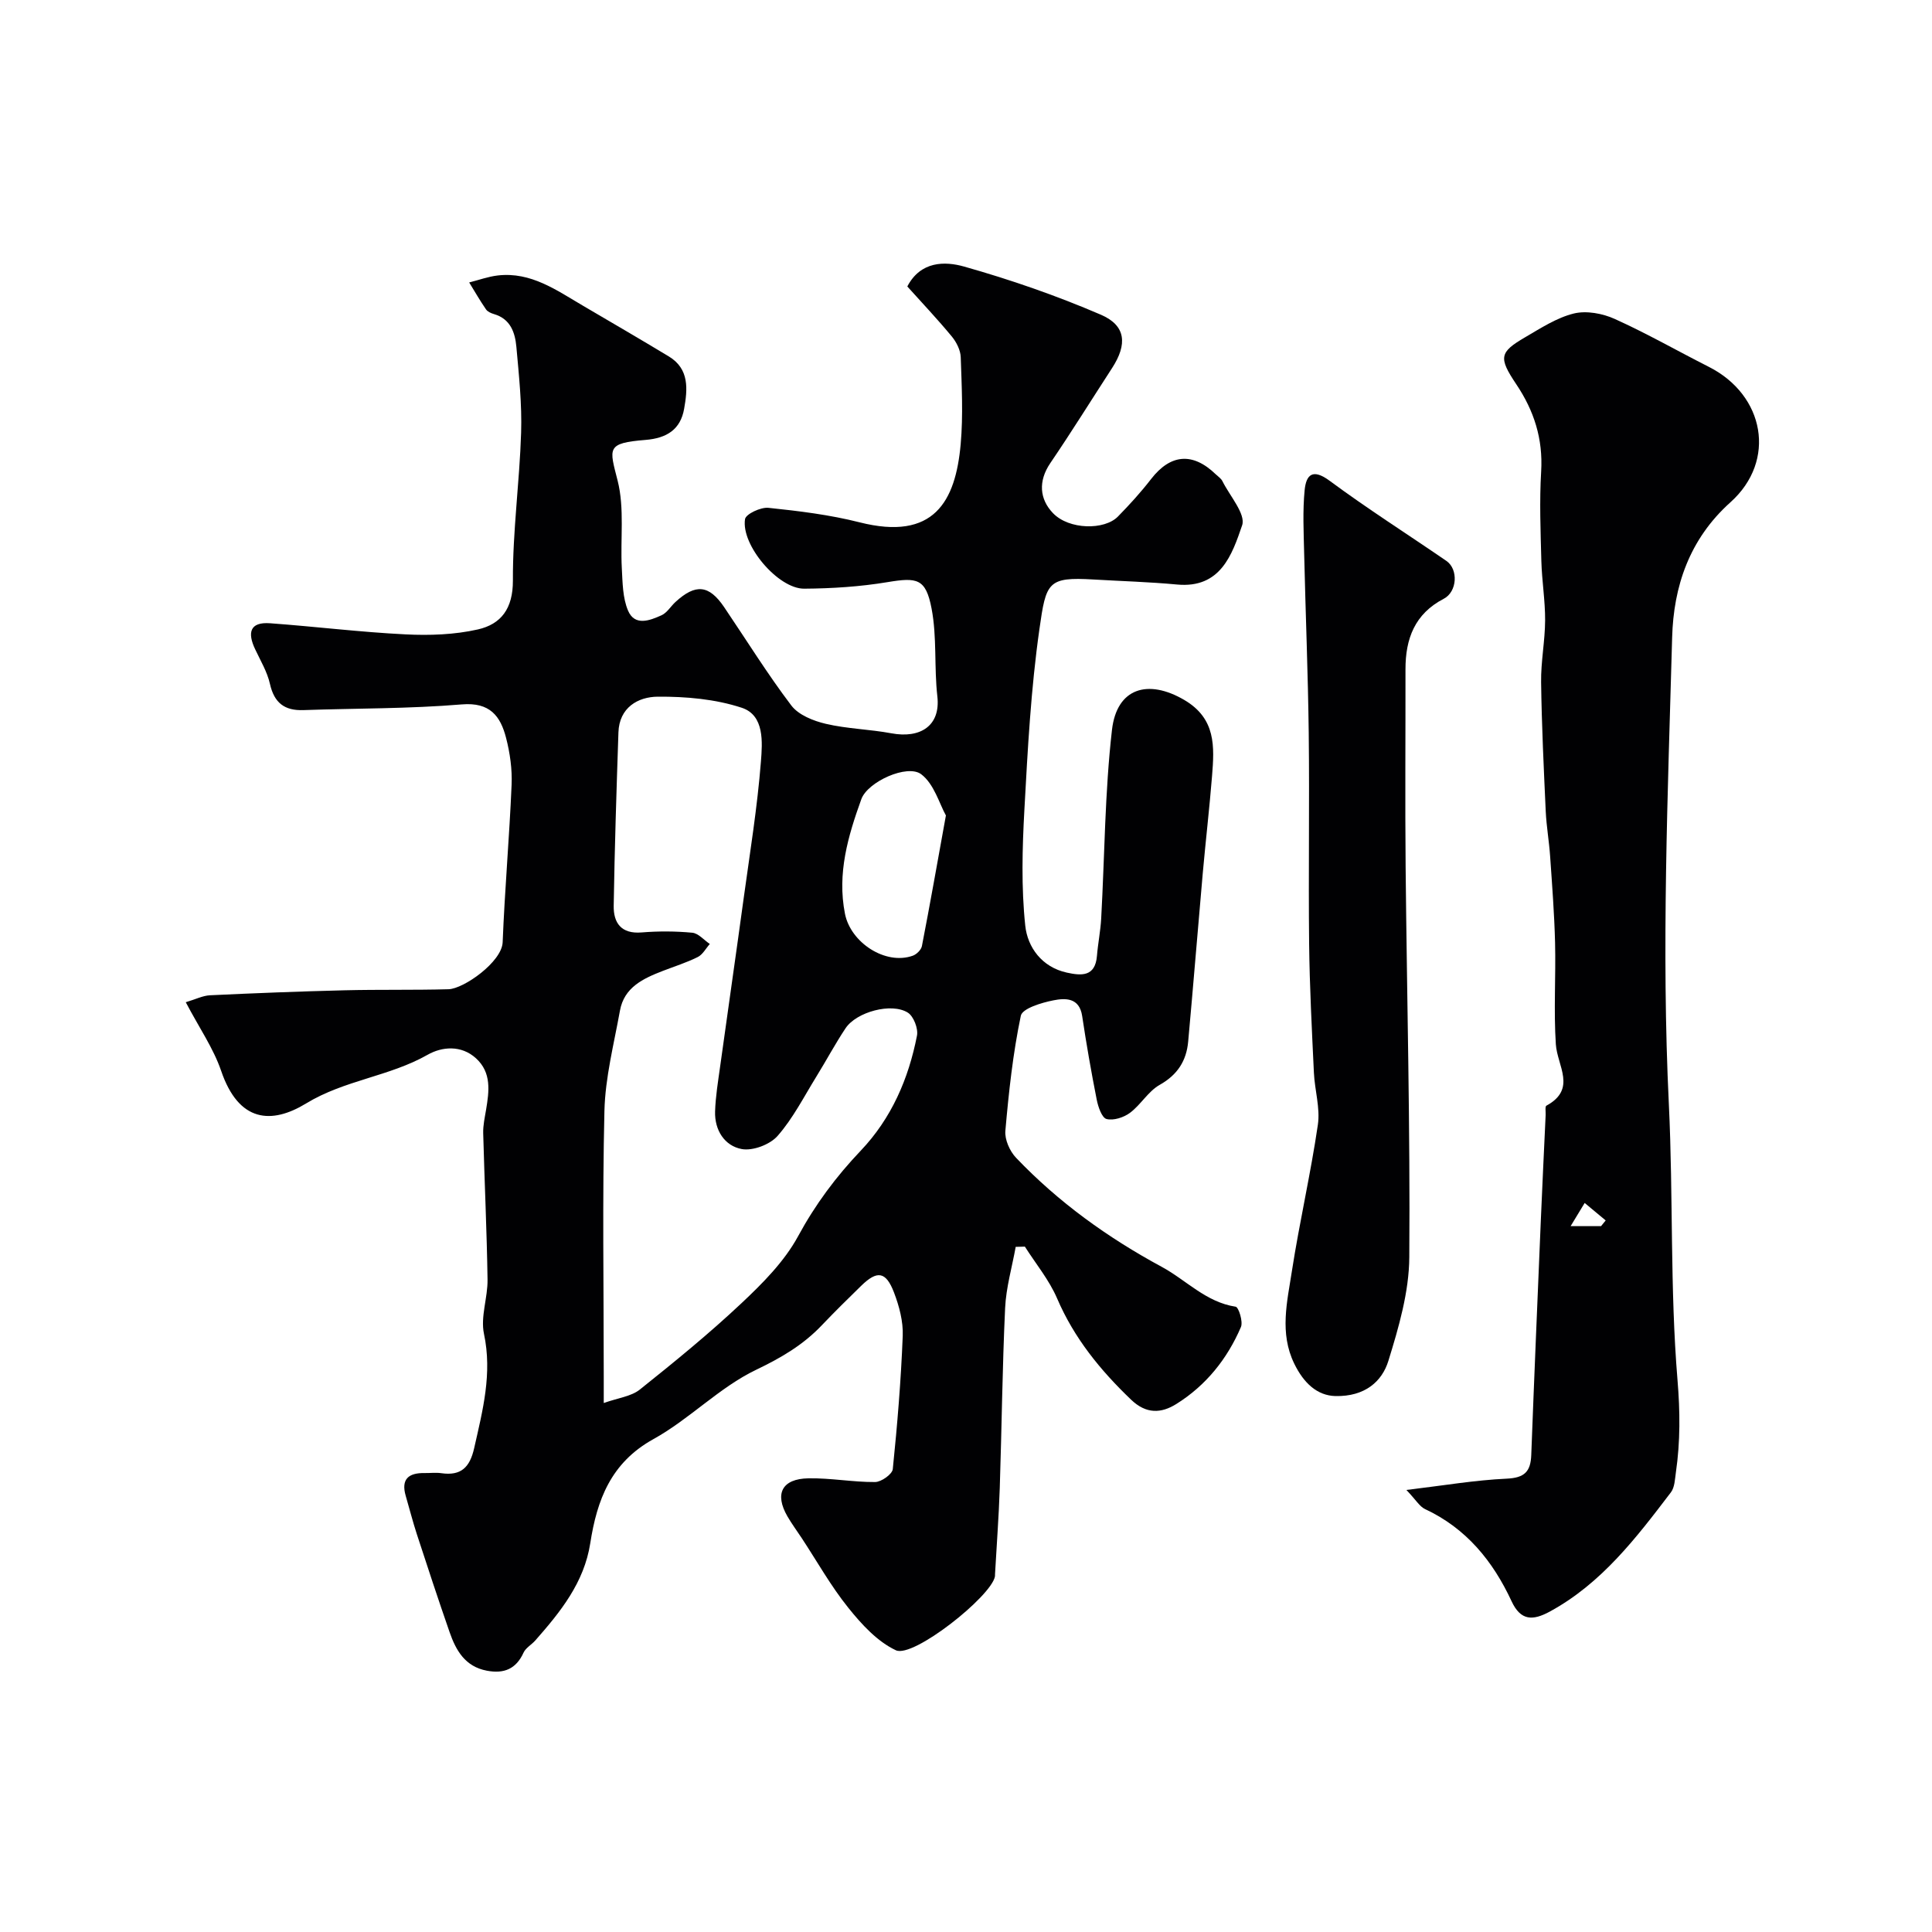
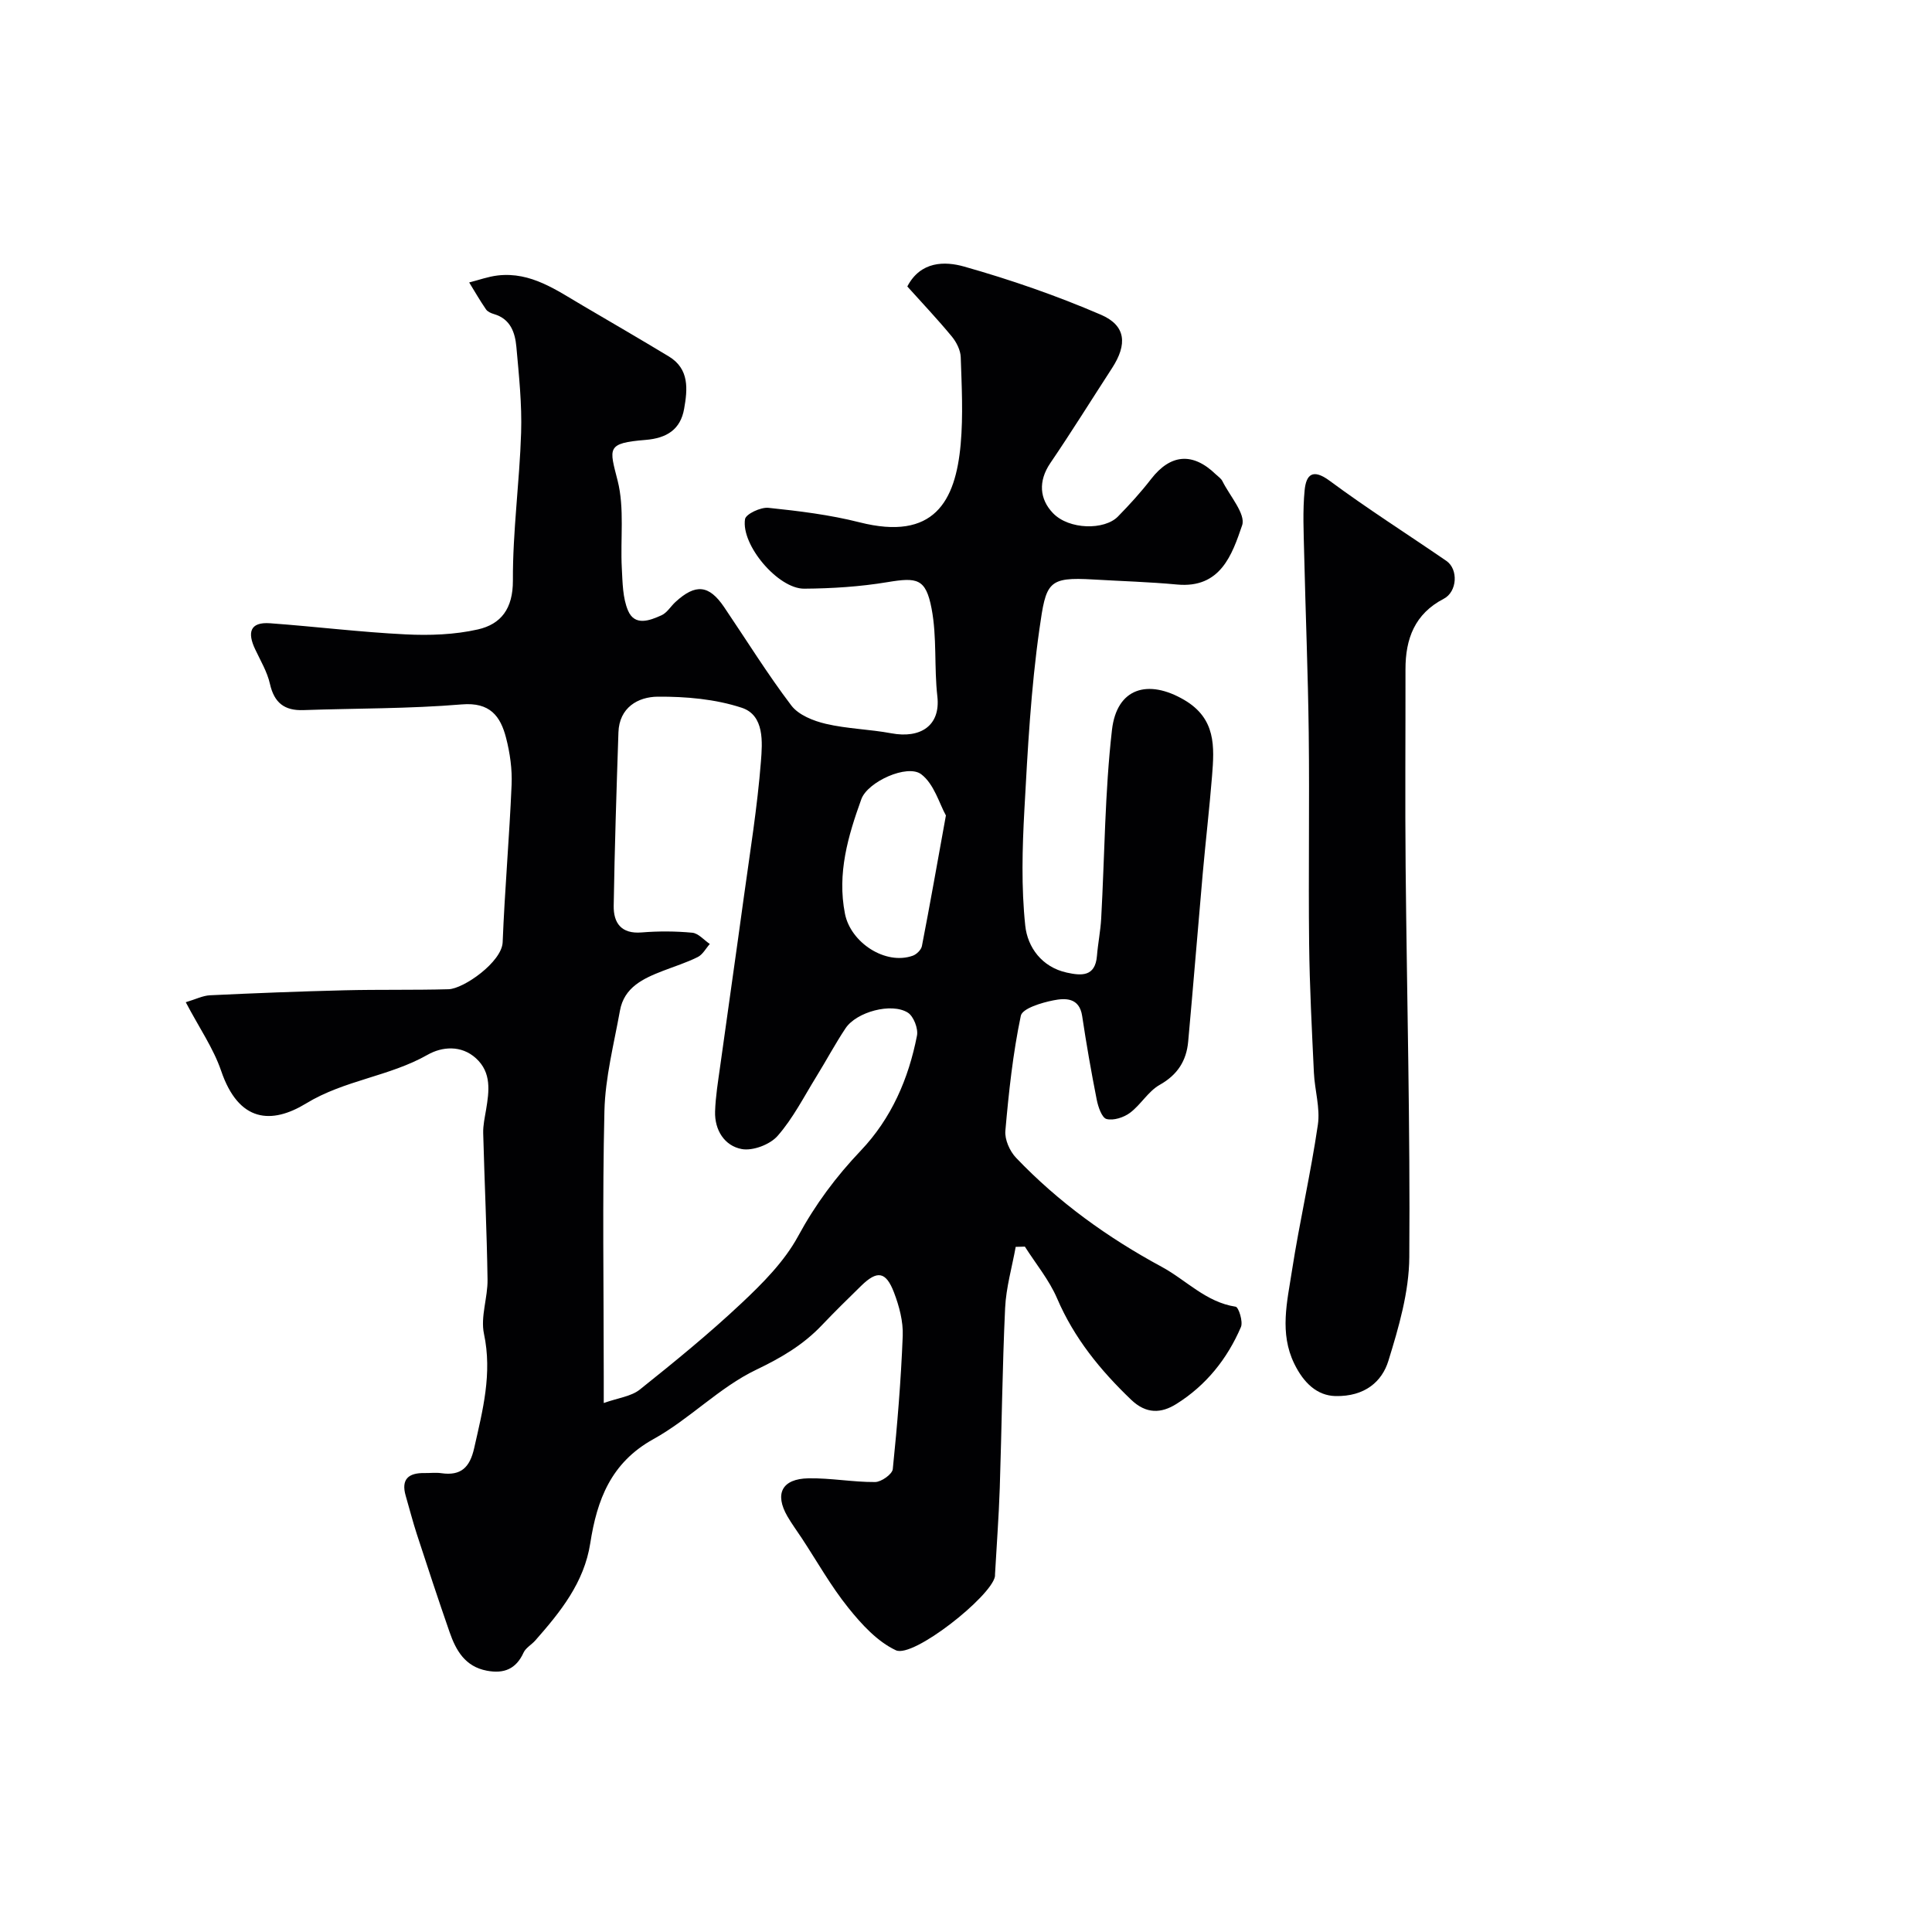
<svg xmlns="http://www.w3.org/2000/svg" enable-background="new 0 0 400 400" viewBox="0 0 400 400">
  <g fill="#010103">
    <path d="m38.46 207.5c2.03-.6 3.52-1.37 5.03-1.44 9.26-.44 18.53-.8 27.8-1.03 7.19-.18 14.39-.02 21.58-.22 3.14-.09 11.04-5.66 11.2-9.73.43-10.87 1.39-21.71 1.85-32.58.14-3.23-.33-6.58-1.14-9.72-1.16-4.51-3.33-7.43-9.17-6.94-10.89.91-21.86.8-32.79 1.18-3.91.14-6.04-1.49-6.93-5.42-.56-2.5-1.96-4.83-3.07-7.19-1.6-3.38-1.15-5.69 3.12-5.37 9.35.68 18.67 1.84 28.02 2.3 4.98.25 10.14.07 14.97-1.02 4.81-1.09 7.28-4.31 7.26-10.12-.05-10.2 1.38-20.39 1.7-30.6.19-5.92-.45-11.88-.98-17.79-.27-2.95-1.21-5.78-4.63-6.78-.61-.18-1.33-.49-1.66-.98-1.24-1.8-2.33-3.7-3.48-5.57 1.98-.5 3.93-1.22 5.93-1.45 6.88-.79 12.18 3.08 17.67 6.29 5.92 3.47 11.84 6.92 17.71 10.46 4.33 2.61 3.9 6.85 3.19 10.87-.75 4.25-3.56 6.07-7.99 6.43-8.18.66-7.49 1.69-5.78 8.42 1.46 5.75.54 12.08.87 18.15.16 2.96.17 6.14 1.29 8.77 1.39 3.27 4.51 2.06 6.94.96 1.14-.52 1.89-1.84 2.87-2.74 4.18-3.84 6.95-3.56 10.08 1.05 4.61 6.81 8.95 13.83 13.92 20.38 1.5 1.97 4.57 3.19 7.14 3.79 4.43 1.04 9.07 1.12 13.56 1.96 5.98 1.12 10.22-1.53 9.53-7.63-.69-6.04-.06-12.29-1.2-18.21-1.2-6.24-3-6.47-9.15-5.45-5.66.94-11.47 1.31-17.22 1.35-5.38.04-13.1-9.02-12.25-14.4.17-1.06 3.26-2.51 4.85-2.34 6.33.66 12.71 1.44 18.86 3 15.4 3.9 19.88-4.3 20.94-16.2.53-5.95.21-11.99.01-17.99-.05-1.45-.88-3.1-1.83-4.26-2.93-3.55-6.1-6.9-9.23-10.38 2.75-5.27 7.77-5.25 11.76-4.12 9.62 2.72 19.15 6.02 28.32 9.97 5.23 2.25 5.49 6.15 2.31 11.05-4.26 6.56-8.39 13.21-12.79 19.68-2.54 3.74-2.22 7.46.56 10.35 3.33 3.47 10.67 3.54 13.44.71 2.42-2.47 4.76-5.04 6.87-7.77 4.01-5.18 8.61-5.6 13.38-.99.48.46 1.11.86 1.39 1.43 1.53 3.07 4.87 6.82 4.08 9.14-2.07 6.06-4.46 13.1-13.47 12.26-5.75-.54-11.53-.7-17.3-1.04-9.5-.56-9.82.55-11.2 10.28-1.76 12.36-2.43 24.89-3.11 37.37-.44 7.99-.66 16.1.18 24.03.47 4.44 3.42 8.58 8.61 9.71 2.98.65 5.87.9 6.23-3.45.21-2.6.74-5.17.88-7.77.72-13.01.75-26.1 2.23-39.02 1-8.72 7.47-10.59 14.94-6.23 6.63 3.87 6.27 9.69 5.78 15.78-.54 6.71-1.32 13.4-1.92 20.1-1.03 11.62-1.96 23.25-3.02 34.86-.36 3.98-2.2 6.89-5.9 8.97-2.38 1.34-3.9 4.11-6.15 5.79-1.29.96-3.41 1.65-4.85 1.28-.97-.25-1.74-2.51-2.03-3.98-1.14-5.76-2.15-11.54-3.02-17.35-.58-3.86-3.53-3.72-5.95-3.24-2.46.48-6.43 1.68-6.75 3.19-1.64 7.83-2.5 15.84-3.2 23.82-.16 1.8.9 4.2 2.2 5.57 8.78 9.21 18.97 16.54 30.18 22.6 5.08 2.75 9.14 7.31 15.3 8.25.61.09 1.57 3.1 1.09 4.21-2.83 6.6-7.24 12.1-13.37 15.93-3.12 1.95-6.22 2.13-9.37-.89-6.38-6.11-11.79-12.74-15.32-20.97-1.64-3.82-4.41-7.16-6.67-10.72-.63.02-1.27.03-1.9.05-.76 4.21-1.99 8.41-2.19 12.65-.58 12.42-.7 24.86-1.11 37.3-.2 5.94-.65 11.87-.98 17.8-.01.17.01.34-.02.5-.8 4.16-16.92 16.95-20.51 15.27-3.84-1.8-7.11-5.38-9.85-8.8-3.61-4.49-6.46-9.59-9.64-14.42-.99-1.5-2.06-2.95-2.96-4.5-2.71-4.68-1.14-7.79 4.36-7.88 4.59-.08 9.2.8 13.79.77 1.28-.01 3.55-1.62 3.66-2.67.94-9.17 1.7-18.37 2.06-27.59.12-2.98-.73-6.16-1.81-8.99-1.68-4.38-3.48-4.61-6.79-1.38-2.74 2.68-5.48 5.36-8.12 8.14-3.88 4.09-8.41 6.75-13.61 9.24-7.63 3.65-13.81 10.23-21.28 14.36-8.82 4.88-11.69 12.6-13.08 21.55-1.27 8.17-6.18 14.23-11.39 20.15-.77.87-1.96 1.51-2.42 2.5-1.55 3.41-4.06 4.42-7.6 3.75-4.51-.85-6.4-4.19-7.72-7.99-2.34-6.73-4.57-13.5-6.78-20.28-.85-2.61-1.53-5.29-2.3-7.93-1.01-3.48.61-4.77 3.88-4.72 1.17.02 2.35-.14 3.5.03 4.07.58 5.89-1.2 6.79-5.18 1.77-7.83 3.78-15.45 2.03-23.68-.75-3.54.8-7.5.74-11.25-.15-10.1-.63-20.2-.9-30.3-.04-1.62.33-3.25.6-4.86.63-3.81 1.16-7.67-2.09-10.63-3.07-2.8-7.07-2.41-10.02-.73-7.94 4.51-17.19 5.22-25.16 10.08-7.12 4.34-13.94 3.97-17.59-6.77-1.6-4.67-4.54-8.9-7.32-14.19zm86.54 82.98c3-1.07 5.68-1.36 7.46-2.78 7.19-5.74 14.34-11.57 21.04-17.87 4.41-4.14 8.9-8.66 11.74-13.89 3.57-6.59 7.87-12.35 12.97-17.71 6.35-6.68 9.9-14.88 11.64-23.81.29-1.46-.7-4.02-1.9-4.77-3.39-2.12-10.63-.14-12.88 3.23-2.17 3.25-4.01 6.72-6.07 10.05-2.57 4.16-4.82 8.62-8.01 12.25-1.57 1.79-5.12 3.14-7.42 2.72-3.55-.66-5.64-3.91-5.52-7.78.1-3.1.61-6.19 1.04-9.27 1.61-11.65 3.3-23.3 4.89-34.95 1.29-9.39 2.82-18.78 3.56-28.22.31-3.97.76-9.58-3.95-11.14-5.48-1.81-11.58-2.34-17.41-2.3-4.09.03-7.97 2.25-8.14 7.39-.4 11.96-.79 23.92-.98 35.89-.06 3.57 1.56 5.88 5.79 5.53 3.48-.28 7.01-.27 10.48.06 1.27.12 2.42 1.52 3.63 2.33-.82.92-1.47 2.19-2.49 2.7-2.32 1.16-4.82 1.94-7.25 2.88-4.05 1.57-8 3.38-8.87 8.24-1.24 6.89-3.04 13.8-3.21 20.74-.44 18.33-.14 36.67-.14 55zm70.84-121.65c-1.35-2.41-2.44-6.51-5.11-8.53-2.86-2.17-11.09 1.54-12.4 5.16-2.75 7.62-5.04 15.36-3.39 23.72 1.18 5.98 8.38 10.7 14.04 8.69.79-.28 1.74-1.22 1.89-1.99 1.65-8.47 3.14-16.97 4.97-27.05z" />
-     <path d="m291.18 308.48c7.68-.92 14.21-2.04 20.77-2.34 3.68-.17 4.95-1.45 5.08-4.88.61-16.2 1.3-32.39 1.98-48.58.31-7.28.66-14.56 1-21.84.03-.66-.15-1.76.15-1.92 6.34-3.44 2.26-8.22 1.96-12.71-.46-6.99.01-14.03-.16-21.04-.15-5.95-.61-11.9-1.02-17.85-.21-3.1-.76-6.19-.91-9.29-.41-8.93-.84-17.86-.96-26.79-.06-4.26.81-8.53.83-12.8.02-4.09-.67-8.19-.78-12.29-.16-6.18-.41-12.39-.04-18.55.4-6.73-1.47-12.56-5.15-18.04-3.7-5.52-3.5-6.62 1.81-9.72 3.24-1.89 6.54-4.05 10.09-4.93 2.61-.64 5.97-.02 8.5 1.13 6.64 3 12.99 6.63 19.5 9.93 11.5 5.83 14.06 19.39 4.45 28.01-8.58 7.69-11.79 17.52-12.08 27.97-.89 32.23-2.24 64.56-.68 96.71.92 19.05.22 38.11 1.79 57.06.54 6.51.59 12.73-.33 19.08-.21 1.43-.24 3.14-1.05 4.19-7.17 9.41-14.33 18.83-25.06 24.67-3.52 1.91-6.02 1.93-7.91-2.13-3.86-8.31-9.38-15.11-17.94-19.1-1.1-.52-1.83-1.84-3.84-3.95zm40.3-54.62c.32-.39.64-.79.96-1.18-1.45-1.21-2.9-2.41-4.35-3.62-.83 1.37-1.67 2.75-2.91 4.8z" />
    <path d="m276.49 289.04c-3.78-.09-6.57-2.69-8.52-6.69-3.11-6.36-1.47-12.86-.49-19.23 1.57-10.12 3.89-20.13 5.37-30.25.51-3.47-.65-7.16-.82-10.76-.42-8.92-.89-17.84-.99-26.77-.16-14.49.09-28.98-.08-43.47-.15-12.45-.66-24.9-.95-37.35-.1-4.35-.32-8.73.1-13.03.32-3.24 1.68-4.54 5.19-1.94 7.85 5.81 16.11 11.05 24.16 16.58 2.5 1.72 2.26 6.38-.55 7.84-6.01 3.12-7.93 8.29-7.92 14.61.02 13.66-.1 27.31.03 40.97.26 26.92.96 53.83.76 80.75-.05 7.18-2.18 14.5-4.33 21.45-1.31 4.26-4.85 7.42-10.96 7.29z" />
  </g>
</svg>